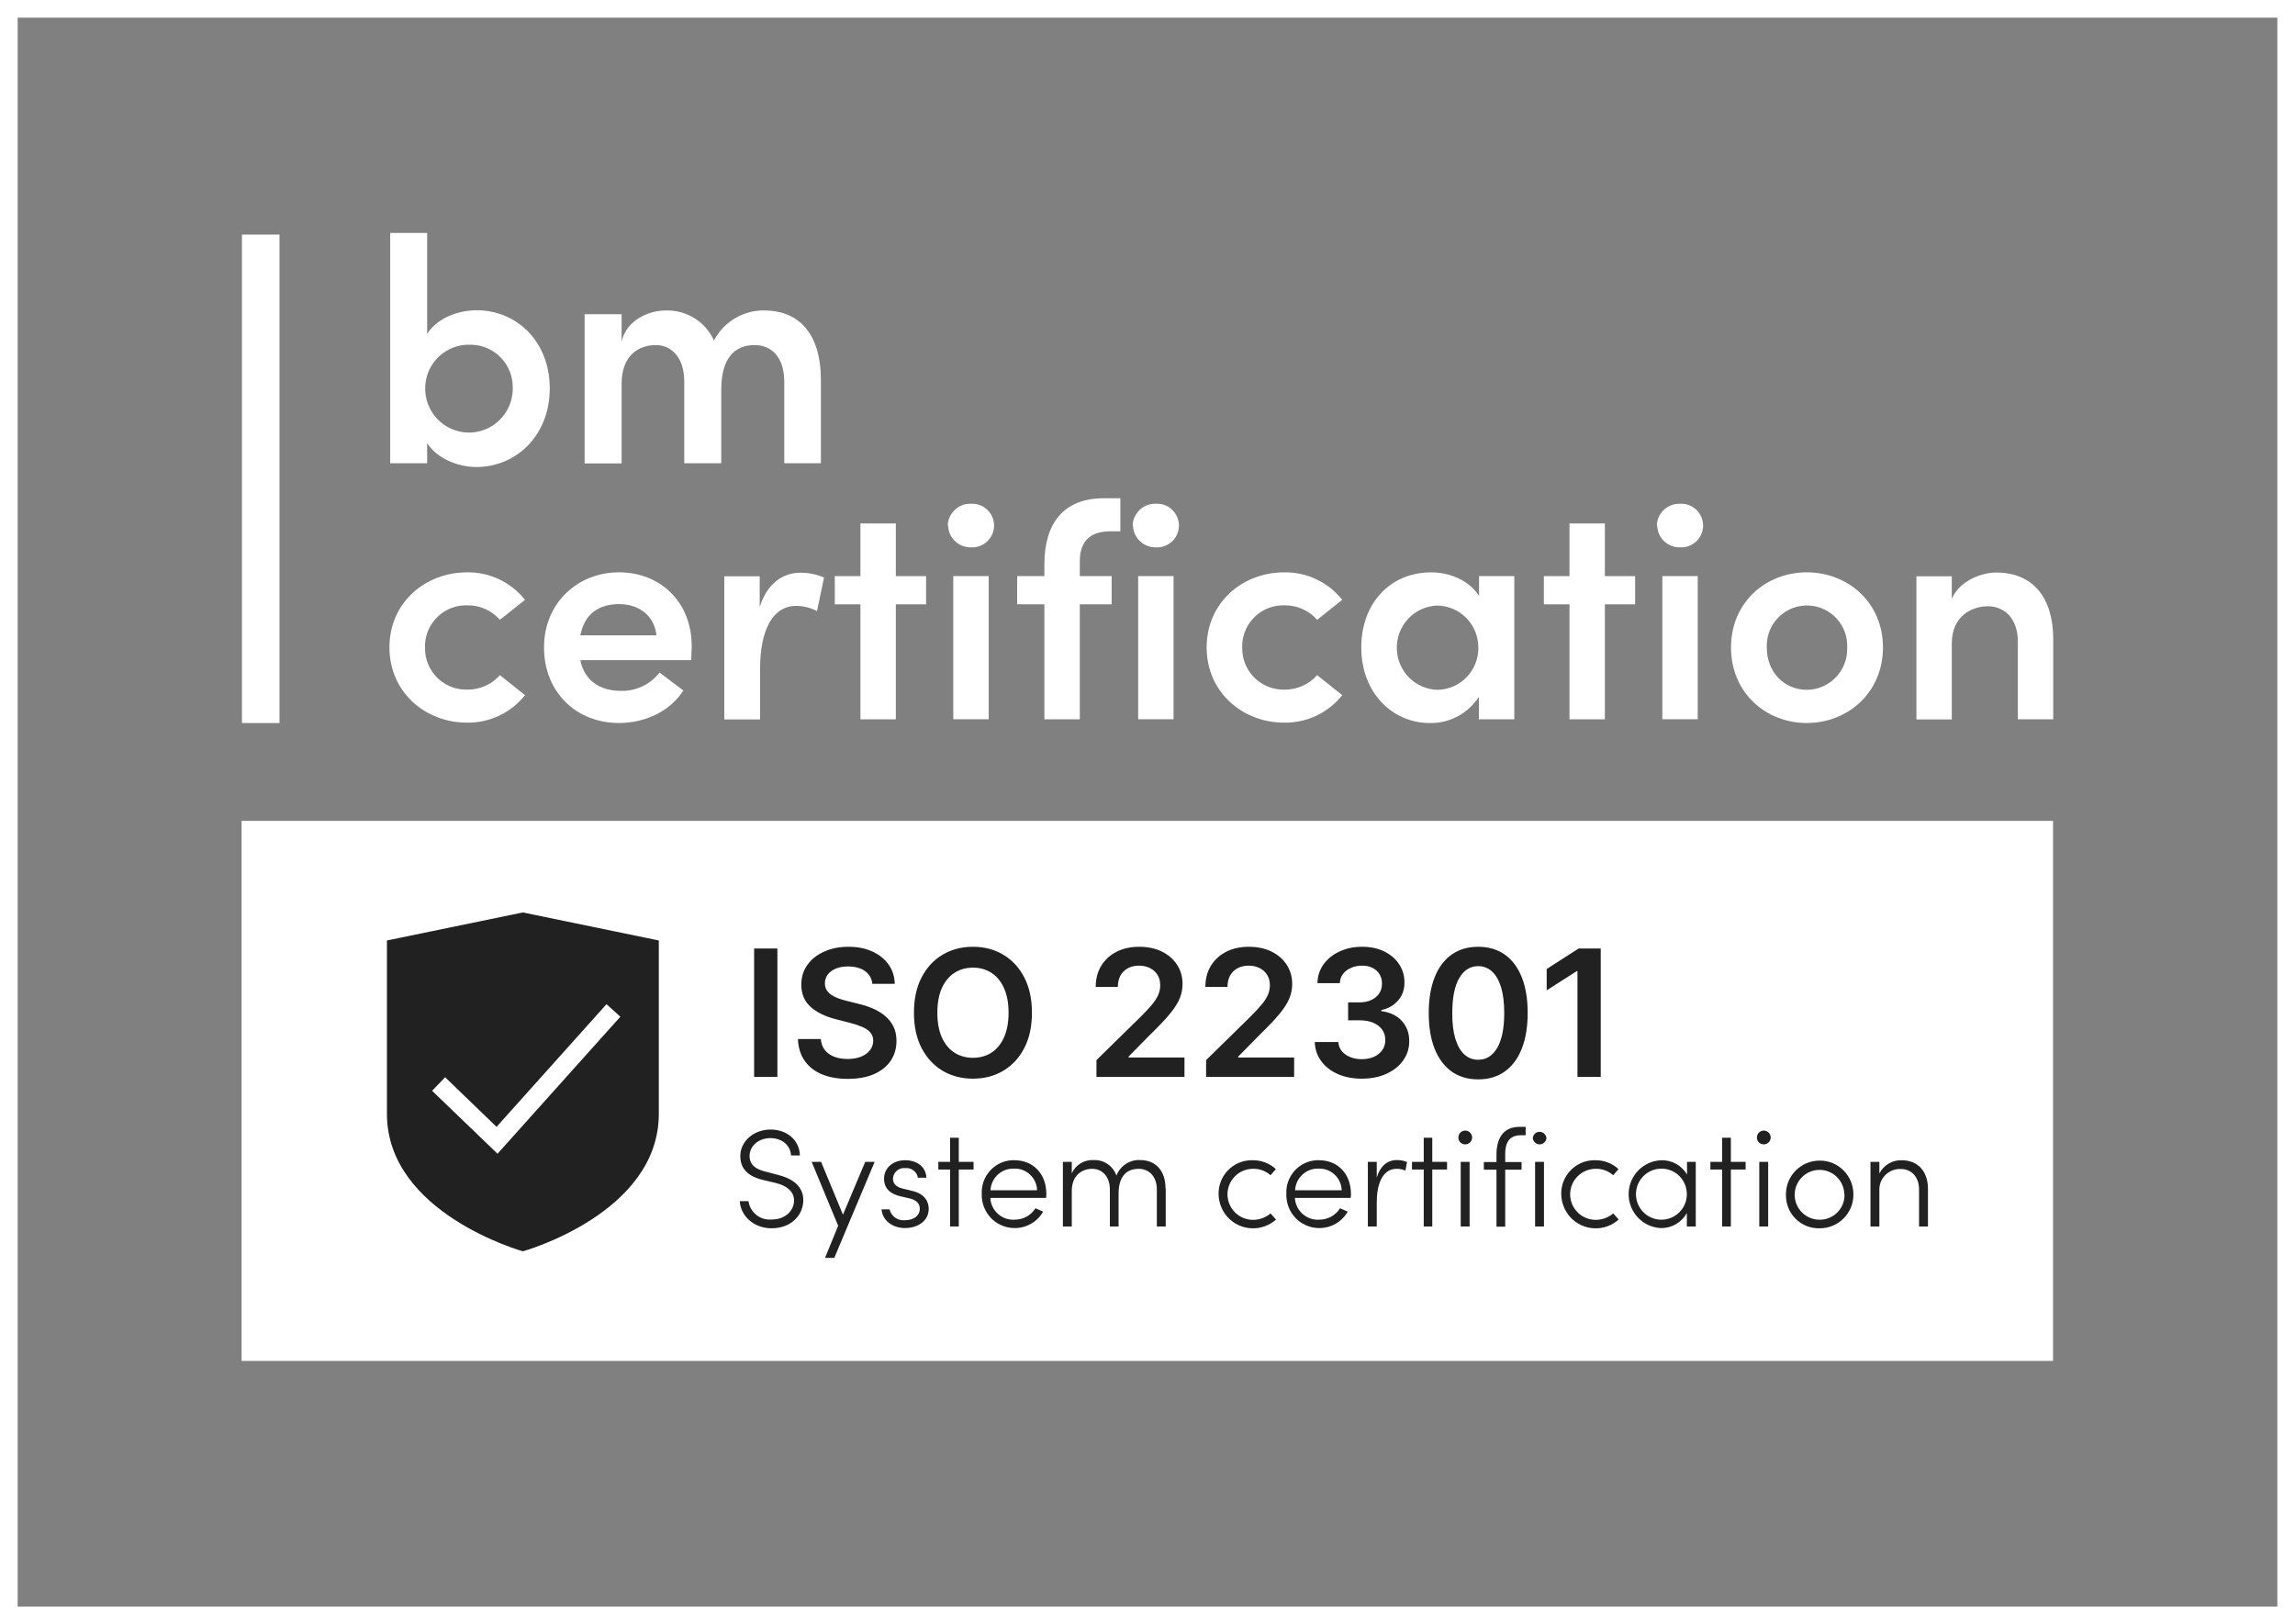
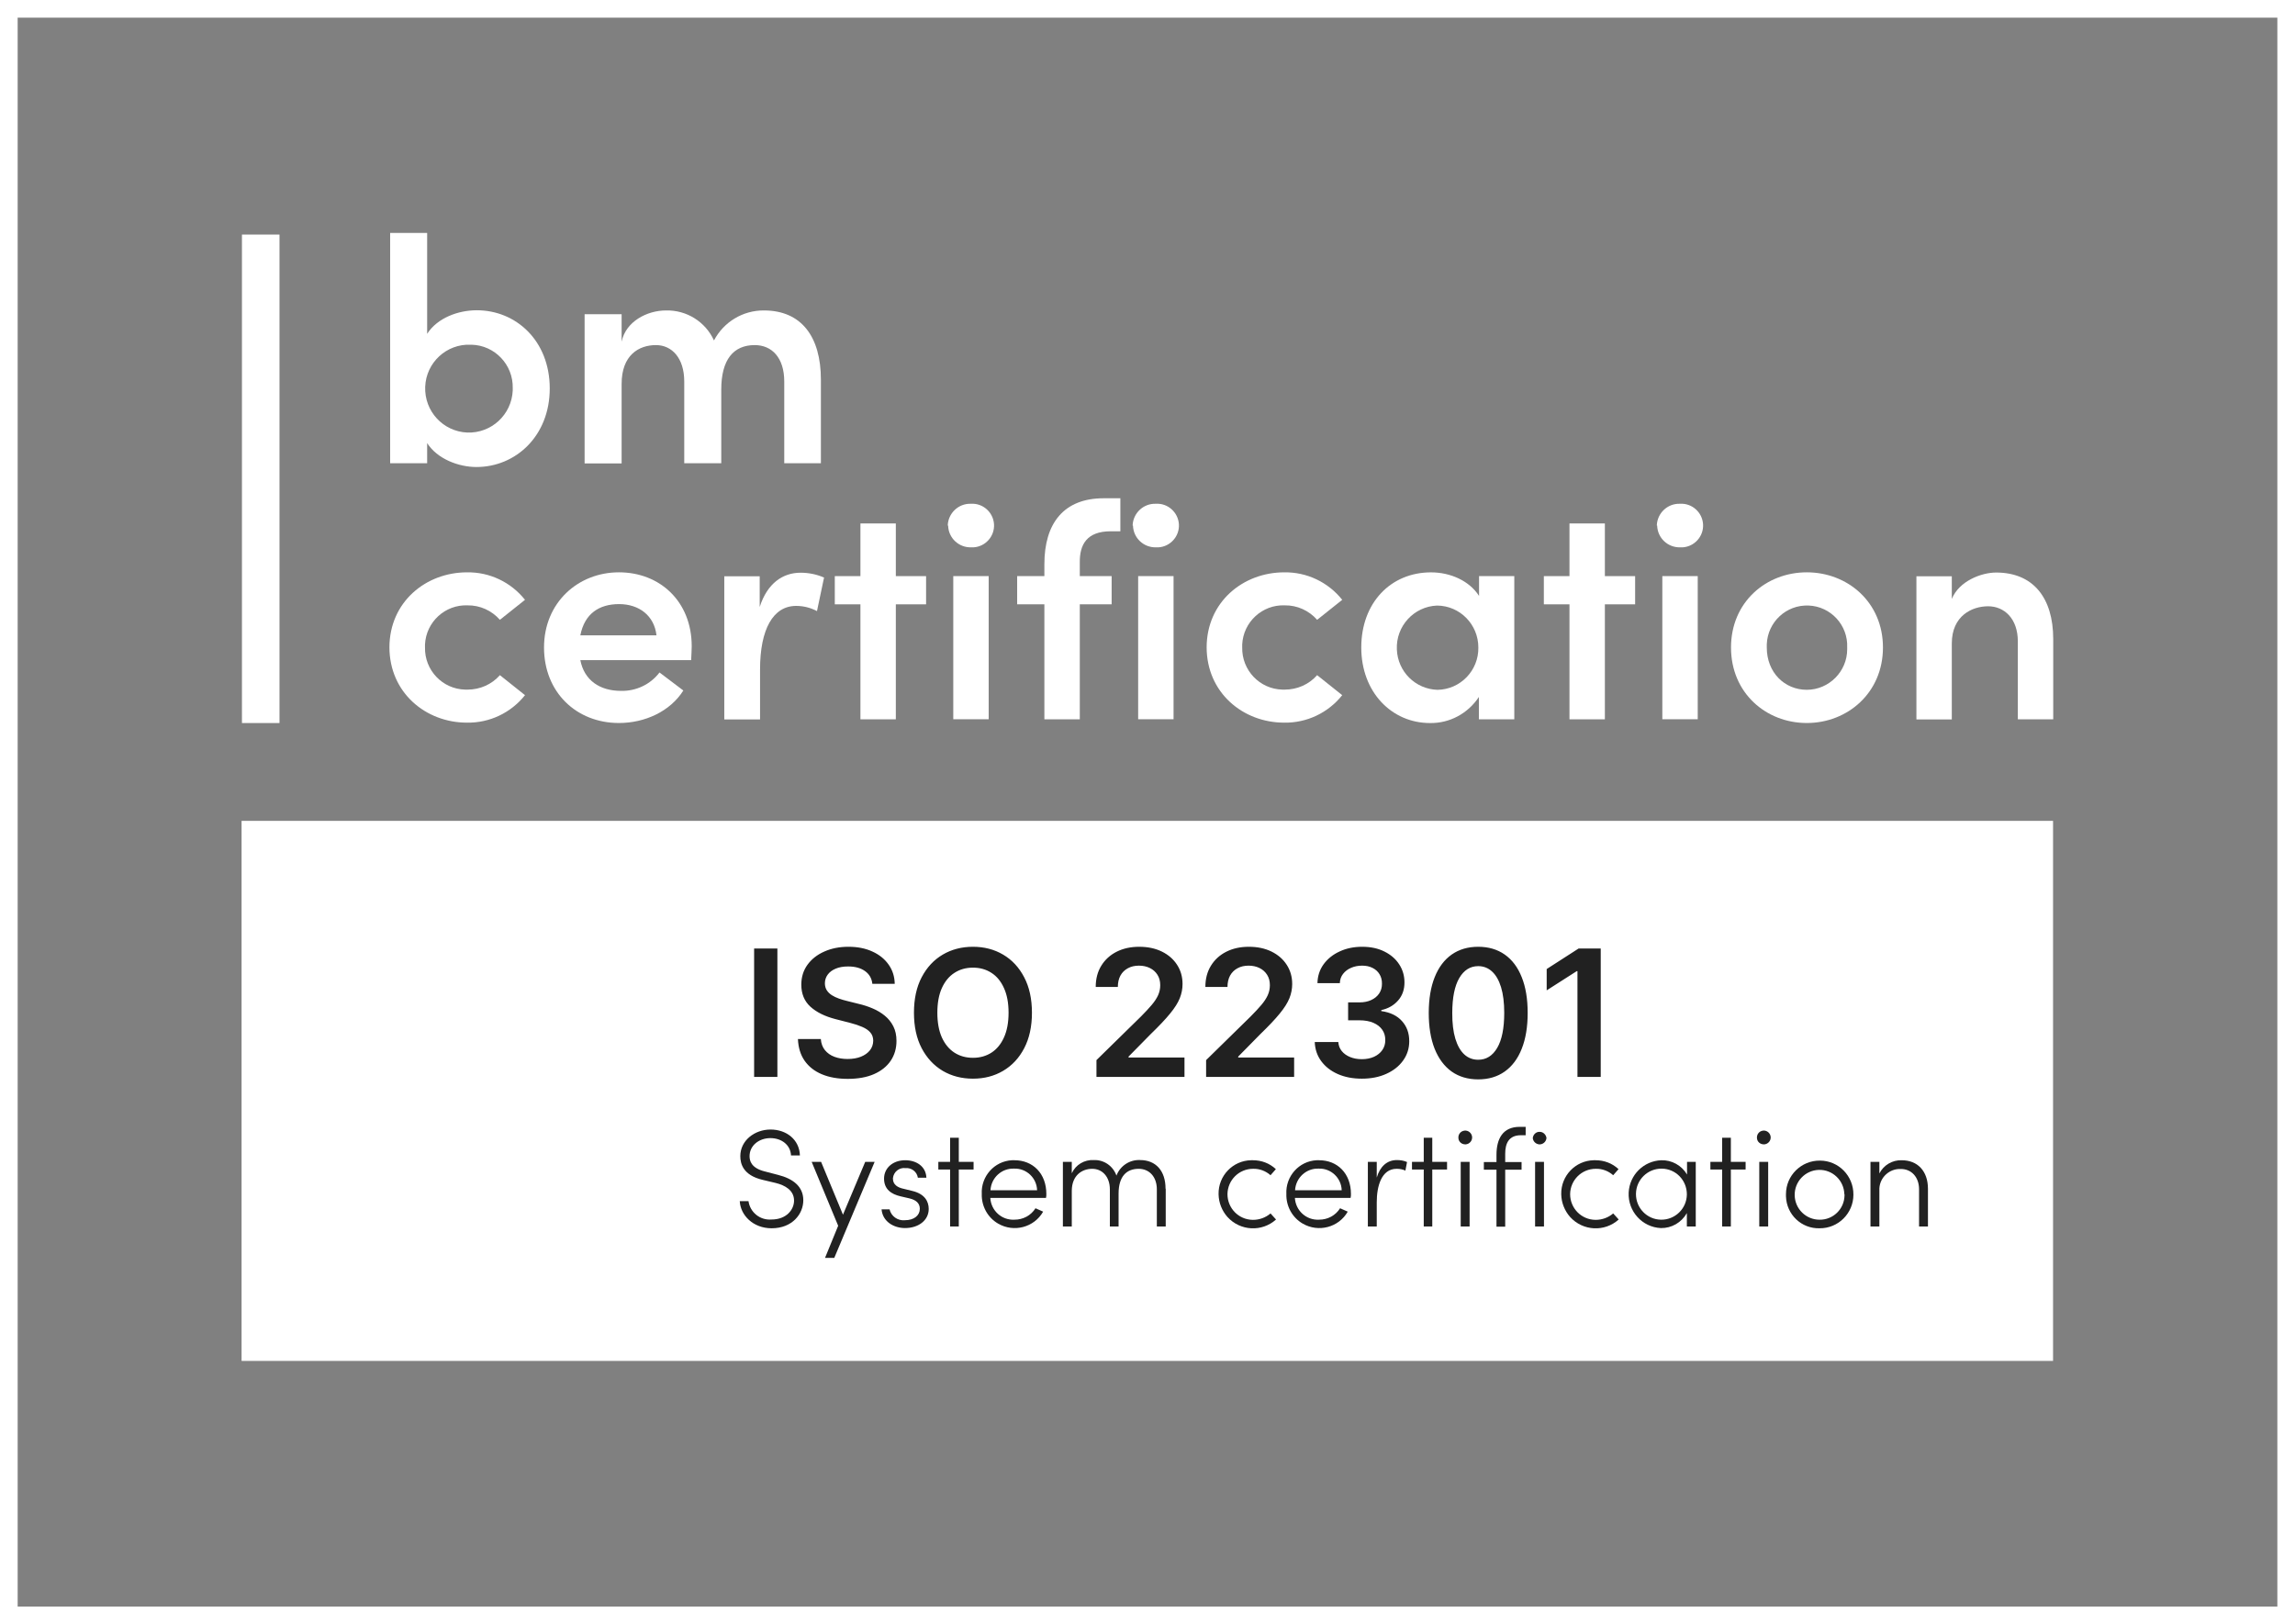
<svg xmlns="http://www.w3.org/2000/svg" width="130" height="92" viewBox="0 0 130 92" fill="none">
  <rect x="0" y="0" width="130" height="92" fill="#808080" stroke="none" />
  <g clip-path="url(#clip0_7866_83579)">
    <mask id="mask0_7866_83579" style="mask-type:luminance" maskUnits="userSpaceOnUse" x="-24" y="-15" width="178" height="120">
      <path d="M153.395 -14.158H-23.396V104.51H153.395V-14.158Z" fill="white" />
    </mask>
    <g mask="url(#mask0_7866_83579)">
      <path d="M22.059 36.676C22.059 34.107 24.115 32.419 26.453 32.419C27.733 32.398 28.942 32.975 29.739 33.976L28.317 35.108C27.854 34.583 27.189 34.279 26.483 34.289C25.213 34.239 24.135 35.23 24.074 36.504C24.074 36.554 24.074 36.615 24.074 36.666C24.044 37.96 25.062 39.032 26.352 39.062C26.392 39.062 26.443 39.062 26.483 39.062C27.189 39.062 27.854 38.769 28.317 38.243L29.739 39.376C28.942 40.377 27.733 40.953 26.453 40.933C24.115 40.933 22.059 39.234 22.059 36.656" fill="white" />
      <path d="M37.186 35.988C37.065 34.875 36.199 34.218 35.07 34.218C33.941 34.218 33.114 34.754 32.873 35.988H37.186ZM39.141 37.393H32.873C33.094 38.526 33.961 39.133 35.181 39.133C36.027 39.153 36.843 38.769 37.358 38.091L38.708 39.112C37.962 40.295 36.531 40.953 35.06 40.953C32.651 40.953 30.816 39.214 30.816 36.675C30.816 34.137 32.741 32.418 35.06 32.418C37.378 32.418 39.182 34.066 39.182 36.605C39.182 36.827 39.162 37.09 39.151 37.383" fill="white" />
      <path d="M46.681 32.702L46.278 34.614C45.916 34.422 45.512 34.32 45.099 34.32C43.789 34.32 43.053 35.645 43.053 37.92V40.752H41.027V32.642H43.033V34.381C43.466 33.026 44.353 32.44 45.351 32.44C45.805 32.44 46.258 32.531 46.671 32.712" fill="white" />
    </g>
    <path d="M52.458 32.633V34.231H50.744V40.744H48.739V34.231H47.287V32.633H48.739V29.65H50.744V32.633H52.458Z" fill="white" />
    <mask id="mask1_7866_83579" style="mask-type:luminance" maskUnits="userSpaceOnUse" x="-24" y="-15" width="178" height="120">
      <path d="M153.395 -14.158H-23.396V104.51H153.395V-14.158Z" fill="white" />
    </mask>
    <g mask="url(#mask1_7866_83579)">
      <path d="M53.998 32.631H56.004V40.741H53.998V32.631ZM53.685 29.769C53.706 29.071 54.29 28.515 54.986 28.535H55.006C55.681 28.495 56.266 29.021 56.306 29.698C56.346 30.376 55.822 30.962 55.147 31.003C55.107 31.003 55.056 31.003 55.016 31.003C54.31 31.023 53.726 30.477 53.706 29.769" fill="white" />
      <path d="M62.919 30.093C61.548 30.093 61.155 30.862 61.165 31.853V32.632H62.969V34.229H61.165V40.742H59.159V34.229H57.617V32.632H59.159V31.954C59.159 29.628 60.268 28.223 62.516 28.223H63.463V30.093H62.908H62.919Z" fill="white" />
      <path d="M64.471 32.631H66.476V40.741H64.471V32.631ZM64.158 29.769C64.178 29.071 64.763 28.515 65.458 28.535H65.478C66.154 28.495 66.738 29.021 66.779 29.698C66.819 30.376 66.295 30.962 65.62 31.003C65.579 31.003 65.529 31.003 65.489 31.003C64.783 31.023 64.198 30.477 64.178 29.769" fill="white" />
      <path d="M68.35 36.676C68.35 34.107 70.406 32.419 72.744 32.419C74.024 32.398 75.233 32.975 76.03 33.976L74.609 35.108C74.145 34.583 73.48 34.279 72.774 34.289C71.504 34.239 70.426 35.23 70.365 36.504C70.365 36.554 70.365 36.615 70.365 36.666C70.335 37.96 71.353 39.032 72.643 39.062C72.683 39.062 72.734 39.062 72.774 39.062C73.48 39.062 74.145 38.769 74.609 38.243L76.03 39.376C75.233 40.377 74.024 40.953 72.744 40.933C70.406 40.933 68.35 39.234 68.35 36.656" fill="white" />
      <path d="M83.741 36.677C83.741 35.373 82.703 34.311 81.403 34.301C80.093 34.351 79.065 35.464 79.125 36.788C79.175 38.042 80.173 39.033 81.423 39.074C82.723 39.054 83.761 37.982 83.741 36.677ZM83.771 32.632H85.777V40.742H83.771V39.478C83.157 40.409 82.118 40.975 81 40.955C78.833 40.955 77.109 39.205 77.109 36.677C77.109 34.149 78.772 32.42 81.06 32.42C82.169 32.42 83.237 32.905 83.781 33.755V32.622L83.771 32.632Z" fill="white" />
    </g>
    <path d="M92.622 32.633V34.231H90.908V40.744H88.903V34.231H87.451V32.633H88.903V29.65H90.908V32.633H92.622Z" fill="white" />
    <mask id="mask2_7866_83579" style="mask-type:luminance" maskUnits="userSpaceOnUse" x="-24" y="-15" width="178" height="120">
      <path d="M153.395 -14.158H-23.396V104.51H153.395V-14.158Z" fill="white" />
    </mask>
    <g mask="url(#mask2_7866_83579)">
      <path d="M94.162 32.631H96.168V40.741H94.162V32.631ZM93.85 29.769C93.87 29.071 94.454 28.515 95.15 28.535H95.17C95.845 28.495 96.43 29.021 96.47 29.698C96.51 30.376 95.986 30.962 95.311 31.003C95.271 31.003 95.22 31.003 95.18 31.003C94.475 31.023 93.89 30.477 93.87 29.769" fill="white" />
      <path d="M104.634 36.675C104.685 35.411 103.707 34.349 102.447 34.299C101.187 34.248 100.129 35.229 100.079 36.493C100.079 36.554 100.079 36.615 100.079 36.675C100.079 38.101 101.097 39.072 102.346 39.072C103.596 39.072 104.634 38.04 104.634 36.776C104.634 36.746 104.634 36.706 104.634 36.675ZM98.053 36.675C98.053 34.107 100.038 32.418 102.346 32.418C104.654 32.418 106.66 34.107 106.66 36.675C106.66 39.244 104.654 40.953 102.346 40.953C100.038 40.953 98.053 39.254 98.053 36.675Z" fill="white" />
      <path d="M116.305 36.191V40.742H114.3V36.333C114.3 35.029 113.524 34.341 112.616 34.341C111.709 34.341 110.56 34.877 110.56 36.444V40.752H108.555V32.642H110.56V33.926C110.974 32.905 112.244 32.43 113.07 32.43C115.146 32.43 116.305 33.835 116.305 36.202" fill="white" />
      <path d="M29.044 21.983C29.074 20.658 28.026 19.556 26.706 19.526H26.665C25.295 19.465 24.136 20.537 24.085 21.912C24.035 23.287 25.093 24.44 26.464 24.501C27.834 24.552 28.983 23.49 29.044 22.114C29.044 22.074 29.044 22.034 29.044 21.983ZM31.14 22.003C31.14 24.703 29.205 26.453 26.988 26.453C25.98 26.453 24.77 25.998 24.196 25.098V26.24H22.1V13.195H24.196V18.909C24.77 18.009 25.95 17.574 27.008 17.574C29.225 17.574 31.14 19.293 31.14 22.003Z" fill="white" />
      <path d="M46.5 21.498V26.241H44.424V21.61C44.424 20.255 43.718 19.547 42.751 19.547C41.541 19.547 40.856 20.376 40.856 22.065V26.241H38.759V21.61C38.759 20.275 38.054 19.547 37.157 19.547C36.179 19.547 35.212 20.123 35.212 21.741V26.251H33.115V17.797H35.212V19.355C35.443 18.212 36.653 17.585 37.721 17.585C38.89 17.555 39.959 18.222 40.443 19.284C40.997 18.232 42.085 17.575 43.275 17.585C45.381 17.585 46.5 19.051 46.5 21.509" fill="white" />
    </g>
    <path d="M15.832 13.287H13.705V40.955H15.832V13.287Z" fill="white" />
    <path d="M116.295 46.496H13.684V77.086H116.295V46.496Z" fill="white" />
    <mask id="mask3_7866_83579" style="mask-type:luminance" maskUnits="userSpaceOnUse" x="-24" y="-15" width="178" height="120">
      <path d="M153.395 -14.158H-23.396V104.51H153.395V-14.158Z" fill="white" />
    </mask>
    <g mask="url(#mask3_7866_83579)">
-       <path d="M28.187 65.356L24.478 61.786L25.214 61.017L28.127 63.828L34.355 56.881L35.141 57.589L28.177 65.356H28.187ZM29.618 51.684L21.918 53.271V63.09C21.918 68.733 29.618 70.877 29.618 70.877C29.618 70.877 37.318 68.743 37.318 63.09V53.271L29.618 51.684Z" fill="#212121" />
      <path d="M41.895 68.035H42.398C42.489 68.673 43.054 69.128 43.699 69.077C44.555 69.077 44.979 68.511 44.979 68.005C44.979 67.419 44.465 67.135 43.93 67.004L43.205 66.832C42.086 66.569 41.935 65.912 41.935 65.487C41.935 64.597 42.751 63.98 43.648 63.98C44.545 63.98 45.281 64.547 45.311 65.447H44.807C44.777 64.85 44.273 64.466 43.638 64.466C43.003 64.466 42.459 64.88 42.459 65.487C42.459 65.74 42.54 66.165 43.336 66.357L44.072 66.549C44.918 66.761 45.503 67.206 45.503 67.985C45.503 68.764 44.878 69.573 43.709 69.573C42.65 69.573 41.945 68.824 41.905 68.046" fill="#212121" />
    </g>
    <path d="M49.01 65.811H49.544L47.257 71.251H46.733L47.478 69.431L45.977 65.811H46.511L47.75 68.804L49.01 65.811Z" fill="#212121" />
    <mask id="mask4_7866_83579" style="mask-type:luminance" maskUnits="userSpaceOnUse" x="-24" y="-15" width="178" height="120">
      <path d="M153.395 -14.158H-23.396V104.51H153.395V-14.158Z" fill="white" />
    </mask>
    <g mask="url(#mask4_7866_83579)">
      <path d="M49.926 68.5H50.389C50.48 68.894 50.853 69.157 51.256 69.117C51.78 69.117 52.103 68.844 52.103 68.469C52.103 68.166 51.901 67.974 51.528 67.883L51.004 67.761C50.49 67.64 50.077 67.367 50.077 66.76C50.077 66.154 50.581 65.719 51.276 65.719C51.891 65.719 52.446 66.052 52.476 66.71H51.992C51.941 66.366 51.629 66.133 51.286 66.164C50.934 66.123 50.621 66.376 50.581 66.73C50.581 66.74 50.581 66.76 50.581 66.77C50.581 67.114 50.873 67.266 51.145 67.327L51.679 67.458C52.395 67.63 52.607 68.065 52.607 68.479C52.607 69.127 52.022 69.561 51.266 69.561C50.631 69.561 49.996 69.197 49.936 68.5" fill="#212121" />
    </g>
    <path d="M55.148 65.811V66.245H54.311V69.471H53.818V66.245H53.152V65.811H53.818V64.445H54.311V65.811H55.148Z" fill="#212121" />
    <mask id="mask5_7866_83579" style="mask-type:luminance" maskUnits="userSpaceOnUse" x="-24" y="-15" width="178" height="120">
      <path d="M153.395 -14.158H-23.396V104.51H153.395V-14.158Z" fill="white" />
    </mask>
    <g mask="url(#mask5_7866_83579)">
      <path d="M58.746 67.418C58.726 66.72 58.142 66.174 57.456 66.194H57.446C56.74 66.164 56.146 66.71 56.106 67.418H58.756H58.746ZM59.23 67.853H56.096C56.136 68.57 56.74 69.127 57.466 69.086C57.95 69.086 58.394 68.854 58.656 68.439L59.089 68.631C58.575 69.531 57.426 69.824 56.539 69.309C55.944 68.965 55.592 68.318 55.612 67.63C55.561 66.629 56.327 65.769 57.325 65.719C57.376 65.719 57.416 65.719 57.466 65.719C58.504 65.719 59.27 66.467 59.27 67.63C59.27 67.701 59.27 67.782 59.25 67.853" fill="#212121" />
      <path d="M66.032 67.337V69.471H65.529V67.368C65.529 66.66 65.105 66.205 64.501 66.205C63.815 66.205 63.362 66.629 63.362 67.61V69.471H62.868V67.368C62.868 66.66 62.444 66.205 61.87 66.205C61.295 66.205 60.721 66.569 60.711 67.438V69.471H60.207V65.81H60.711V66.457C60.933 65.972 61.427 65.679 61.961 65.709C62.535 65.689 63.049 66.043 63.241 66.589C63.452 66.033 63.997 65.679 64.581 65.709C65.468 65.709 66.022 66.316 66.022 67.327" fill="#212121" />
      <path d="M69.026 67.64C69.006 66.599 69.832 65.739 70.87 65.719C70.9 65.719 70.931 65.719 70.971 65.719C71.455 65.719 71.918 65.891 72.271 66.224L71.969 66.568C71.697 66.326 71.344 66.194 70.981 66.204C70.185 66.204 69.54 66.841 69.53 67.64C69.53 68.439 70.165 69.086 70.961 69.096H70.981C71.344 69.096 71.697 68.965 71.969 68.732L72.281 69.076C71.485 69.794 70.255 69.733 69.53 68.934C69.217 68.581 69.036 68.126 69.026 67.65" fill="#212121" />
      <path d="M76 67.418C75.98 66.72 75.395 66.174 74.71 66.194H74.7C73.995 66.164 73.4 66.71 73.359 67.418H76.01H76ZM76.484 67.853H73.349C73.39 68.57 73.994 69.127 74.72 69.086C75.204 69.086 75.647 68.854 75.909 68.439L76.343 68.631C75.829 69.531 74.68 69.824 73.793 69.309C73.198 68.965 72.846 68.318 72.866 67.63C72.815 66.629 73.581 65.769 74.579 65.719C74.629 65.719 74.67 65.719 74.72 65.719C75.758 65.719 76.524 66.467 76.524 67.63C76.524 67.701 76.524 67.782 76.504 67.853" fill="#212121" />
      <path d="M79.7 65.83L79.609 66.306C79.458 66.235 79.287 66.204 79.115 66.204C78.248 66.204 77.986 67.195 77.986 68.096V69.471H77.482V65.81H77.986V66.7C78.168 66.083 78.561 65.709 79.125 65.709C79.327 65.709 79.518 65.739 79.7 65.82" fill="#212121" />
    </g>
    <path d="M81.968 65.811V66.245H81.131V69.471H80.648V66.245H79.982V65.811H80.648V64.445H81.131V65.811H81.968Z" fill="#212121" />
    <mask id="mask6_7866_83579" style="mask-type:luminance" maskUnits="userSpaceOnUse" x="-24" y="-15" width="178" height="120">
      <path d="M153.395 -14.158H-23.396V104.51H153.395V-14.158Z" fill="white" />
    </mask>
    <g mask="url(#mask6_7866_83579)">
      <path d="M82.742 65.81H83.246V69.471H82.742V65.81ZM82.611 64.466C82.591 64.253 82.742 64.061 82.964 64.041C83.176 64.02 83.367 64.182 83.387 64.395C83.407 64.607 83.246 64.799 83.034 64.819C83.024 64.819 83.004 64.819 82.994 64.819C82.793 64.819 82.621 64.668 82.611 64.466Z" fill="#212121" />
      <path d="M86.149 64.303C85.464 64.303 85.262 64.769 85.262 65.355V65.82H86.189V66.255H85.262V69.481H84.768V66.255H84.053V65.82H84.768V65.416C84.768 64.496 85.131 63.828 86.079 63.828H86.421V64.303H86.149Z" fill="#212121" />
      <path d="M86.955 65.81H87.459V69.471H86.955V65.81ZM86.824 64.465C86.844 64.253 87.026 64.091 87.237 64.111C87.429 64.121 87.58 64.283 87.6 64.465C87.58 64.677 87.389 64.839 87.177 64.819C86.996 64.799 86.844 64.657 86.824 64.465Z" fill="#212121" />
      <path d="M88.436 67.64C88.416 66.599 89.242 65.739 90.28 65.719C90.311 65.719 90.341 65.719 90.381 65.719C90.865 65.719 91.329 65.891 91.681 66.224L91.379 66.568C91.107 66.326 90.754 66.194 90.391 66.204C89.595 66.204 88.95 66.841 88.94 67.64C88.94 68.439 89.575 69.086 90.371 69.096H90.391C90.754 69.096 91.107 68.965 91.379 68.732L91.691 69.076C90.895 69.794 89.665 69.733 88.94 68.934C88.627 68.581 88.446 68.126 88.436 67.65" fill="#212121" />
      <path d="M95.552 67.651C95.552 66.852 94.927 66.205 94.131 66.195C93.335 66.185 92.679 66.822 92.669 67.621C92.659 68.42 93.294 69.077 94.09 69.087C94.887 69.097 95.542 68.46 95.552 67.661M95.552 65.811H96.056V69.471H95.552V68.713C95.249 69.249 94.685 69.573 94.08 69.562C93.022 69.512 92.206 68.612 92.256 67.55C92.306 66.549 93.103 65.76 94.1 65.72C94.695 65.699 95.26 66.013 95.562 66.529V65.811H95.552Z" fill="#212121" />
    </g>
    <path d="M98.88 65.811V66.245H98.044V69.471H97.55V66.245H96.885V65.811H97.55V64.445H98.044V65.811H98.88Z" fill="#212121" />
    <mask id="mask7_7866_83579" style="mask-type:luminance" maskUnits="userSpaceOnUse" x="-24" y="-15" width="178" height="120">
      <path d="M153.395 -14.158H-23.396V104.51H153.395V-14.158Z" fill="white" />
    </mask>
    <g mask="url(#mask7_7866_83579)">
      <path d="M99.654 65.81H100.158V69.471H99.654V65.81ZM99.523 64.466C99.503 64.253 99.654 64.061 99.876 64.041C100.088 64.02 100.279 64.182 100.299 64.395C100.32 64.607 100.158 64.799 99.947 64.819C99.936 64.819 99.916 64.819 99.906 64.819C99.705 64.819 99.533 64.668 99.523 64.466Z" fill="#212121" />
      <path d="M104.472 67.641C104.452 66.863 103.807 66.246 103.031 66.266C102.255 66.286 101.64 66.934 101.66 67.712C101.68 68.481 102.305 69.088 103.071 69.088C103.837 69.098 104.472 68.481 104.482 67.712C104.482 67.692 104.482 67.662 104.482 67.641M101.166 67.641C101.166 66.58 102.033 65.73 103.091 65.74C104.149 65.74 104.996 66.61 104.986 67.672C104.986 68.724 104.129 69.583 103.071 69.573C102.043 69.603 101.196 68.794 101.166 67.763C101.166 67.722 101.166 67.682 101.166 67.652" fill="#212121" />
      <path d="M109.209 67.338V69.471H108.705V67.368C108.705 66.66 108.261 66.215 107.677 66.215C107.042 66.185 106.497 66.67 106.457 67.307C106.457 67.348 106.457 67.398 106.457 67.439V69.471H105.953V65.811H106.457V66.468C106.699 65.993 107.193 65.7 107.727 65.72C108.614 65.72 109.209 66.326 109.209 67.338Z" fill="#212121" />
    </g>
    <path d="M44.035 53.727V61H42.717V53.727H44.035ZM49.414 55.727C49.381 55.416 49.241 55.175 48.995 55.002C48.751 54.829 48.434 54.743 48.043 54.743C47.769 54.743 47.533 54.784 47.337 54.867C47.14 54.95 46.99 55.062 46.886 55.205C46.781 55.347 46.728 55.509 46.726 55.691C46.726 55.843 46.76 55.974 46.829 56.085C46.9 56.197 46.996 56.291 47.116 56.369C47.237 56.445 47.371 56.509 47.518 56.561C47.664 56.613 47.812 56.657 47.962 56.693L48.643 56.863C48.918 56.927 49.182 57.013 49.435 57.122C49.691 57.231 49.919 57.368 50.121 57.534C50.324 57.7 50.485 57.9 50.603 58.134C50.722 58.369 50.781 58.643 50.781 58.958C50.781 59.384 50.672 59.76 50.454 60.084C50.237 60.406 49.922 60.658 49.51 60.84C49.1 61.02 48.604 61.11 48.022 61.11C47.456 61.11 46.965 61.023 46.548 60.847C46.134 60.672 45.809 60.416 45.575 60.08C45.343 59.744 45.218 59.334 45.199 58.852H46.495C46.514 59.105 46.592 59.316 46.729 59.484C46.867 59.652 47.045 59.777 47.265 59.86C47.488 59.943 47.737 59.984 48.011 59.984C48.298 59.984 48.549 59.942 48.764 59.856C48.982 59.769 49.152 59.648 49.275 59.494C49.398 59.338 49.461 59.156 49.464 58.947C49.461 58.758 49.406 58.602 49.297 58.479C49.188 58.353 49.035 58.249 48.839 58.166C48.645 58.081 48.417 58.005 48.157 57.939L47.329 57.726C46.73 57.572 46.257 57.339 45.909 57.026C45.563 56.711 45.39 56.294 45.39 55.773C45.39 55.344 45.507 54.969 45.739 54.647C45.973 54.325 46.291 54.075 46.694 53.898C47.096 53.718 47.552 53.628 48.061 53.628C48.577 53.628 49.029 53.718 49.417 53.898C49.808 54.075 50.115 54.323 50.337 54.64C50.56 54.955 50.675 55.317 50.682 55.727H49.414ZM58.454 57.364C58.454 58.147 58.307 58.818 58.014 59.377C57.723 59.934 57.325 60.36 56.821 60.656C56.319 60.952 55.749 61.099 55.113 61.099C54.476 61.099 53.905 60.952 53.401 60.656C52.899 60.357 52.501 59.93 52.208 59.374C51.916 58.815 51.771 58.145 51.771 57.364C51.771 56.58 51.916 55.91 52.208 55.354C52.501 54.795 52.899 54.368 53.401 54.072C53.905 53.776 54.476 53.628 55.113 53.628C55.749 53.628 56.319 53.776 56.821 54.072C57.325 54.368 57.723 54.795 58.014 55.354C58.307 55.91 58.454 56.58 58.454 57.364ZM57.13 57.364C57.13 56.812 57.043 56.347 56.87 55.968C56.7 55.587 56.463 55.299 56.16 55.105C55.857 54.909 55.508 54.81 55.113 54.81C54.717 54.81 54.368 54.909 54.065 55.105C53.762 55.299 53.524 55.587 53.351 55.968C53.181 56.347 53.096 56.812 53.096 57.364C53.096 57.915 53.181 58.382 53.351 58.763C53.524 59.142 53.762 59.429 54.065 59.626C54.368 59.82 54.717 59.917 55.113 59.917C55.508 59.917 55.857 59.82 56.16 59.626C56.463 59.429 56.7 59.142 56.87 58.763C57.043 58.382 57.13 57.915 57.13 57.364ZM62.109 61V60.048L64.634 57.573C64.876 57.329 65.077 57.113 65.238 56.923C65.399 56.734 65.519 56.55 65.6 56.373C65.68 56.195 65.721 56.006 65.721 55.805C65.721 55.575 65.669 55.379 65.564 55.215C65.46 55.05 65.317 54.922 65.135 54.832C64.953 54.742 64.745 54.697 64.513 54.697C64.274 54.697 64.065 54.746 63.885 54.846C63.705 54.943 63.565 55.081 63.466 55.261C63.369 55.441 63.32 55.656 63.32 55.904H62.067C62.067 55.443 62.172 55.041 62.383 54.7C62.593 54.359 62.883 54.095 63.253 53.908C63.624 53.721 64.05 53.628 64.531 53.628C65.019 53.628 65.447 53.719 65.817 53.901C66.186 54.084 66.472 54.333 66.676 54.651C66.882 54.968 66.985 55.33 66.985 55.737C66.985 56.01 66.933 56.277 66.829 56.54C66.725 56.803 66.541 57.094 66.278 57.413C66.018 57.733 65.652 58.12 65.181 58.575L63.927 59.849V59.899H67.095V61H62.109ZM68.32 61V60.048L70.845 57.573C71.087 57.329 71.288 57.113 71.449 56.923C71.61 56.734 71.73 56.55 71.811 56.373C71.891 56.195 71.932 56.006 71.932 55.805C71.932 55.575 71.88 55.379 71.775 55.215C71.671 55.05 71.528 54.922 71.346 54.832C71.163 54.742 70.956 54.697 70.724 54.697C70.485 54.697 70.276 54.746 70.096 54.846C69.916 54.943 69.776 55.081 69.677 55.261C69.58 55.441 69.531 55.656 69.531 55.904H68.278C68.278 55.443 68.383 55.041 68.594 54.7C68.804 54.359 69.094 54.095 69.464 53.908C69.835 53.721 70.261 53.628 70.742 53.628C71.23 53.628 71.658 53.719 72.028 53.901C72.397 54.084 72.683 54.333 72.887 54.651C73.093 54.968 73.196 55.33 73.196 55.737C73.196 56.01 73.144 56.277 73.04 56.54C72.935 56.803 72.752 57.094 72.489 57.413C72.229 57.733 71.863 58.12 71.392 58.575L70.138 59.849V59.899H73.306V61H68.32ZM77.141 61.099C76.63 61.099 76.175 61.012 75.778 60.837C75.382 60.661 75.07 60.418 74.84 60.105C74.61 59.793 74.489 59.432 74.474 59.022H75.809C75.821 59.218 75.886 59.39 76.005 59.537C76.123 59.681 76.281 59.794 76.477 59.874C76.674 59.955 76.894 59.995 77.138 59.995C77.398 59.995 77.629 59.95 77.83 59.86C78.031 59.768 78.189 59.64 78.302 59.477C78.416 59.313 78.472 59.125 78.469 58.912C78.472 58.692 78.415 58.498 78.299 58.33C78.183 58.161 78.015 58.03 77.795 57.935C77.577 57.841 77.314 57.793 77.006 57.793H76.364V56.778H77.006C77.26 56.778 77.481 56.734 77.67 56.646C77.862 56.559 78.012 56.436 78.121 56.277C78.23 56.116 78.283 55.93 78.281 55.719C78.283 55.514 78.237 55.335 78.143 55.183C78.05 55.029 77.919 54.91 77.748 54.825C77.58 54.739 77.383 54.697 77.155 54.697C76.933 54.697 76.727 54.737 76.537 54.818C76.348 54.898 76.195 55.013 76.079 55.162C75.963 55.309 75.902 55.484 75.895 55.688H74.627C74.636 55.28 74.754 54.923 74.978 54.615C75.206 54.305 75.509 54.063 75.888 53.891C76.266 53.715 76.691 53.628 77.162 53.628C77.648 53.628 78.069 53.719 78.427 53.901C78.787 54.081 79.065 54.324 79.261 54.629C79.458 54.935 79.556 55.272 79.556 55.641C79.558 56.051 79.438 56.394 79.194 56.671C78.952 56.948 78.635 57.129 78.242 57.215V57.271C78.753 57.342 79.145 57.532 79.417 57.84C79.692 58.145 79.828 58.525 79.826 58.979C79.826 59.387 79.71 59.751 79.478 60.073C79.248 60.393 78.931 60.644 78.526 60.826C78.124 61.008 77.662 61.099 77.141 61.099ZM83.733 61.139C83.148 61.139 82.646 60.99 82.227 60.695C81.811 60.396 81.49 59.967 81.265 59.406C81.042 58.842 80.931 58.164 80.931 57.371C80.933 56.578 81.046 55.903 81.269 55.347C81.493 54.788 81.814 54.362 82.231 54.068C82.65 53.775 83.151 53.628 83.733 53.628C84.315 53.628 84.816 53.775 85.235 54.068C85.654 54.362 85.975 54.788 86.197 55.347C86.422 55.905 86.535 56.58 86.535 57.371C86.535 58.166 86.422 58.846 86.197 59.409C85.975 59.97 85.654 60.399 85.235 60.695C84.818 60.99 84.318 61.139 83.733 61.139ZM83.733 60.027C84.188 60.027 84.546 59.803 84.809 59.356C85.074 58.906 85.207 58.244 85.207 57.371C85.207 56.793 85.146 56.308 85.026 55.915C84.905 55.522 84.734 55.226 84.514 55.027C84.294 54.826 84.034 54.725 83.733 54.725C83.281 54.725 82.923 54.95 82.66 55.4C82.398 55.847 82.265 56.504 82.263 57.371C82.26 57.951 82.318 58.438 82.437 58.834C82.558 59.229 82.728 59.528 82.948 59.729C83.168 59.928 83.43 60.027 83.733 60.027ZM90.673 53.727V61H89.355V55.009H89.313L87.612 56.096V54.889L89.419 53.727H90.673Z" fill="#212121" />
  </g>
  <rect x="0.5" y="0.5" width="129" height="91" stroke="white" />
  <defs>
    <clipPath id="clip0_7866_83579">
      <rect width="130" height="92" fill="white" />
    </clipPath>
  </defs>
</svg>